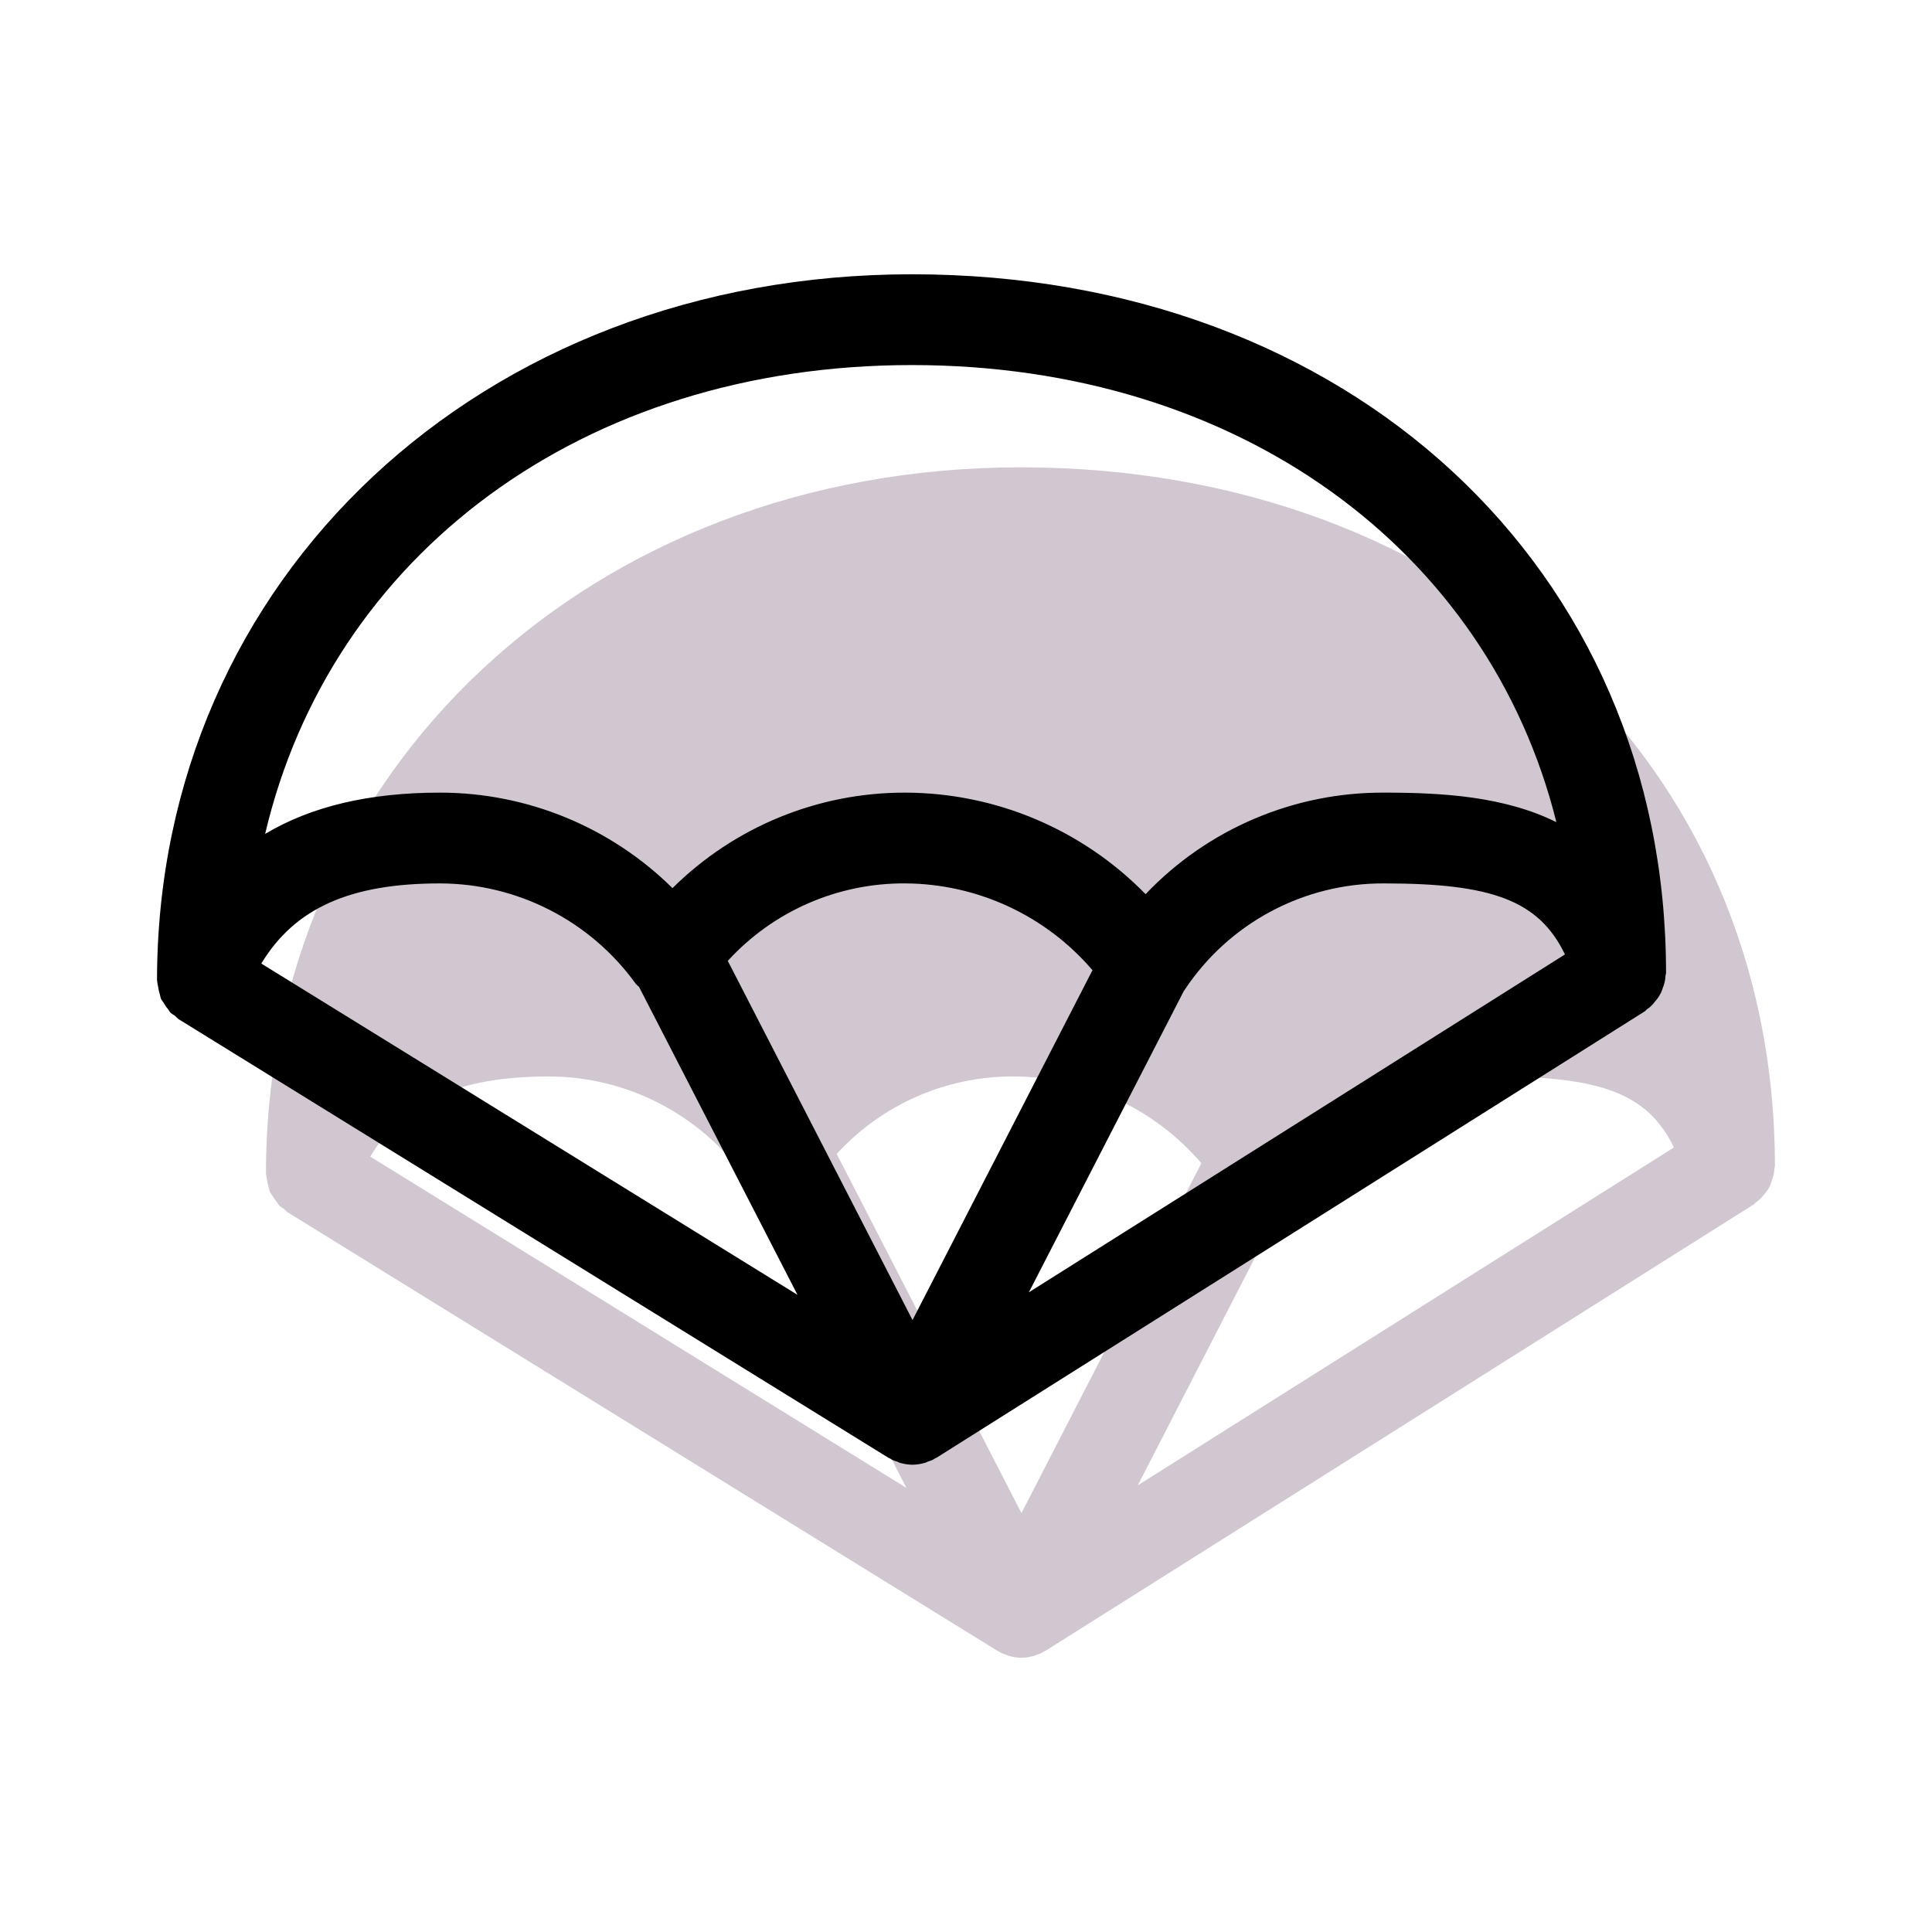
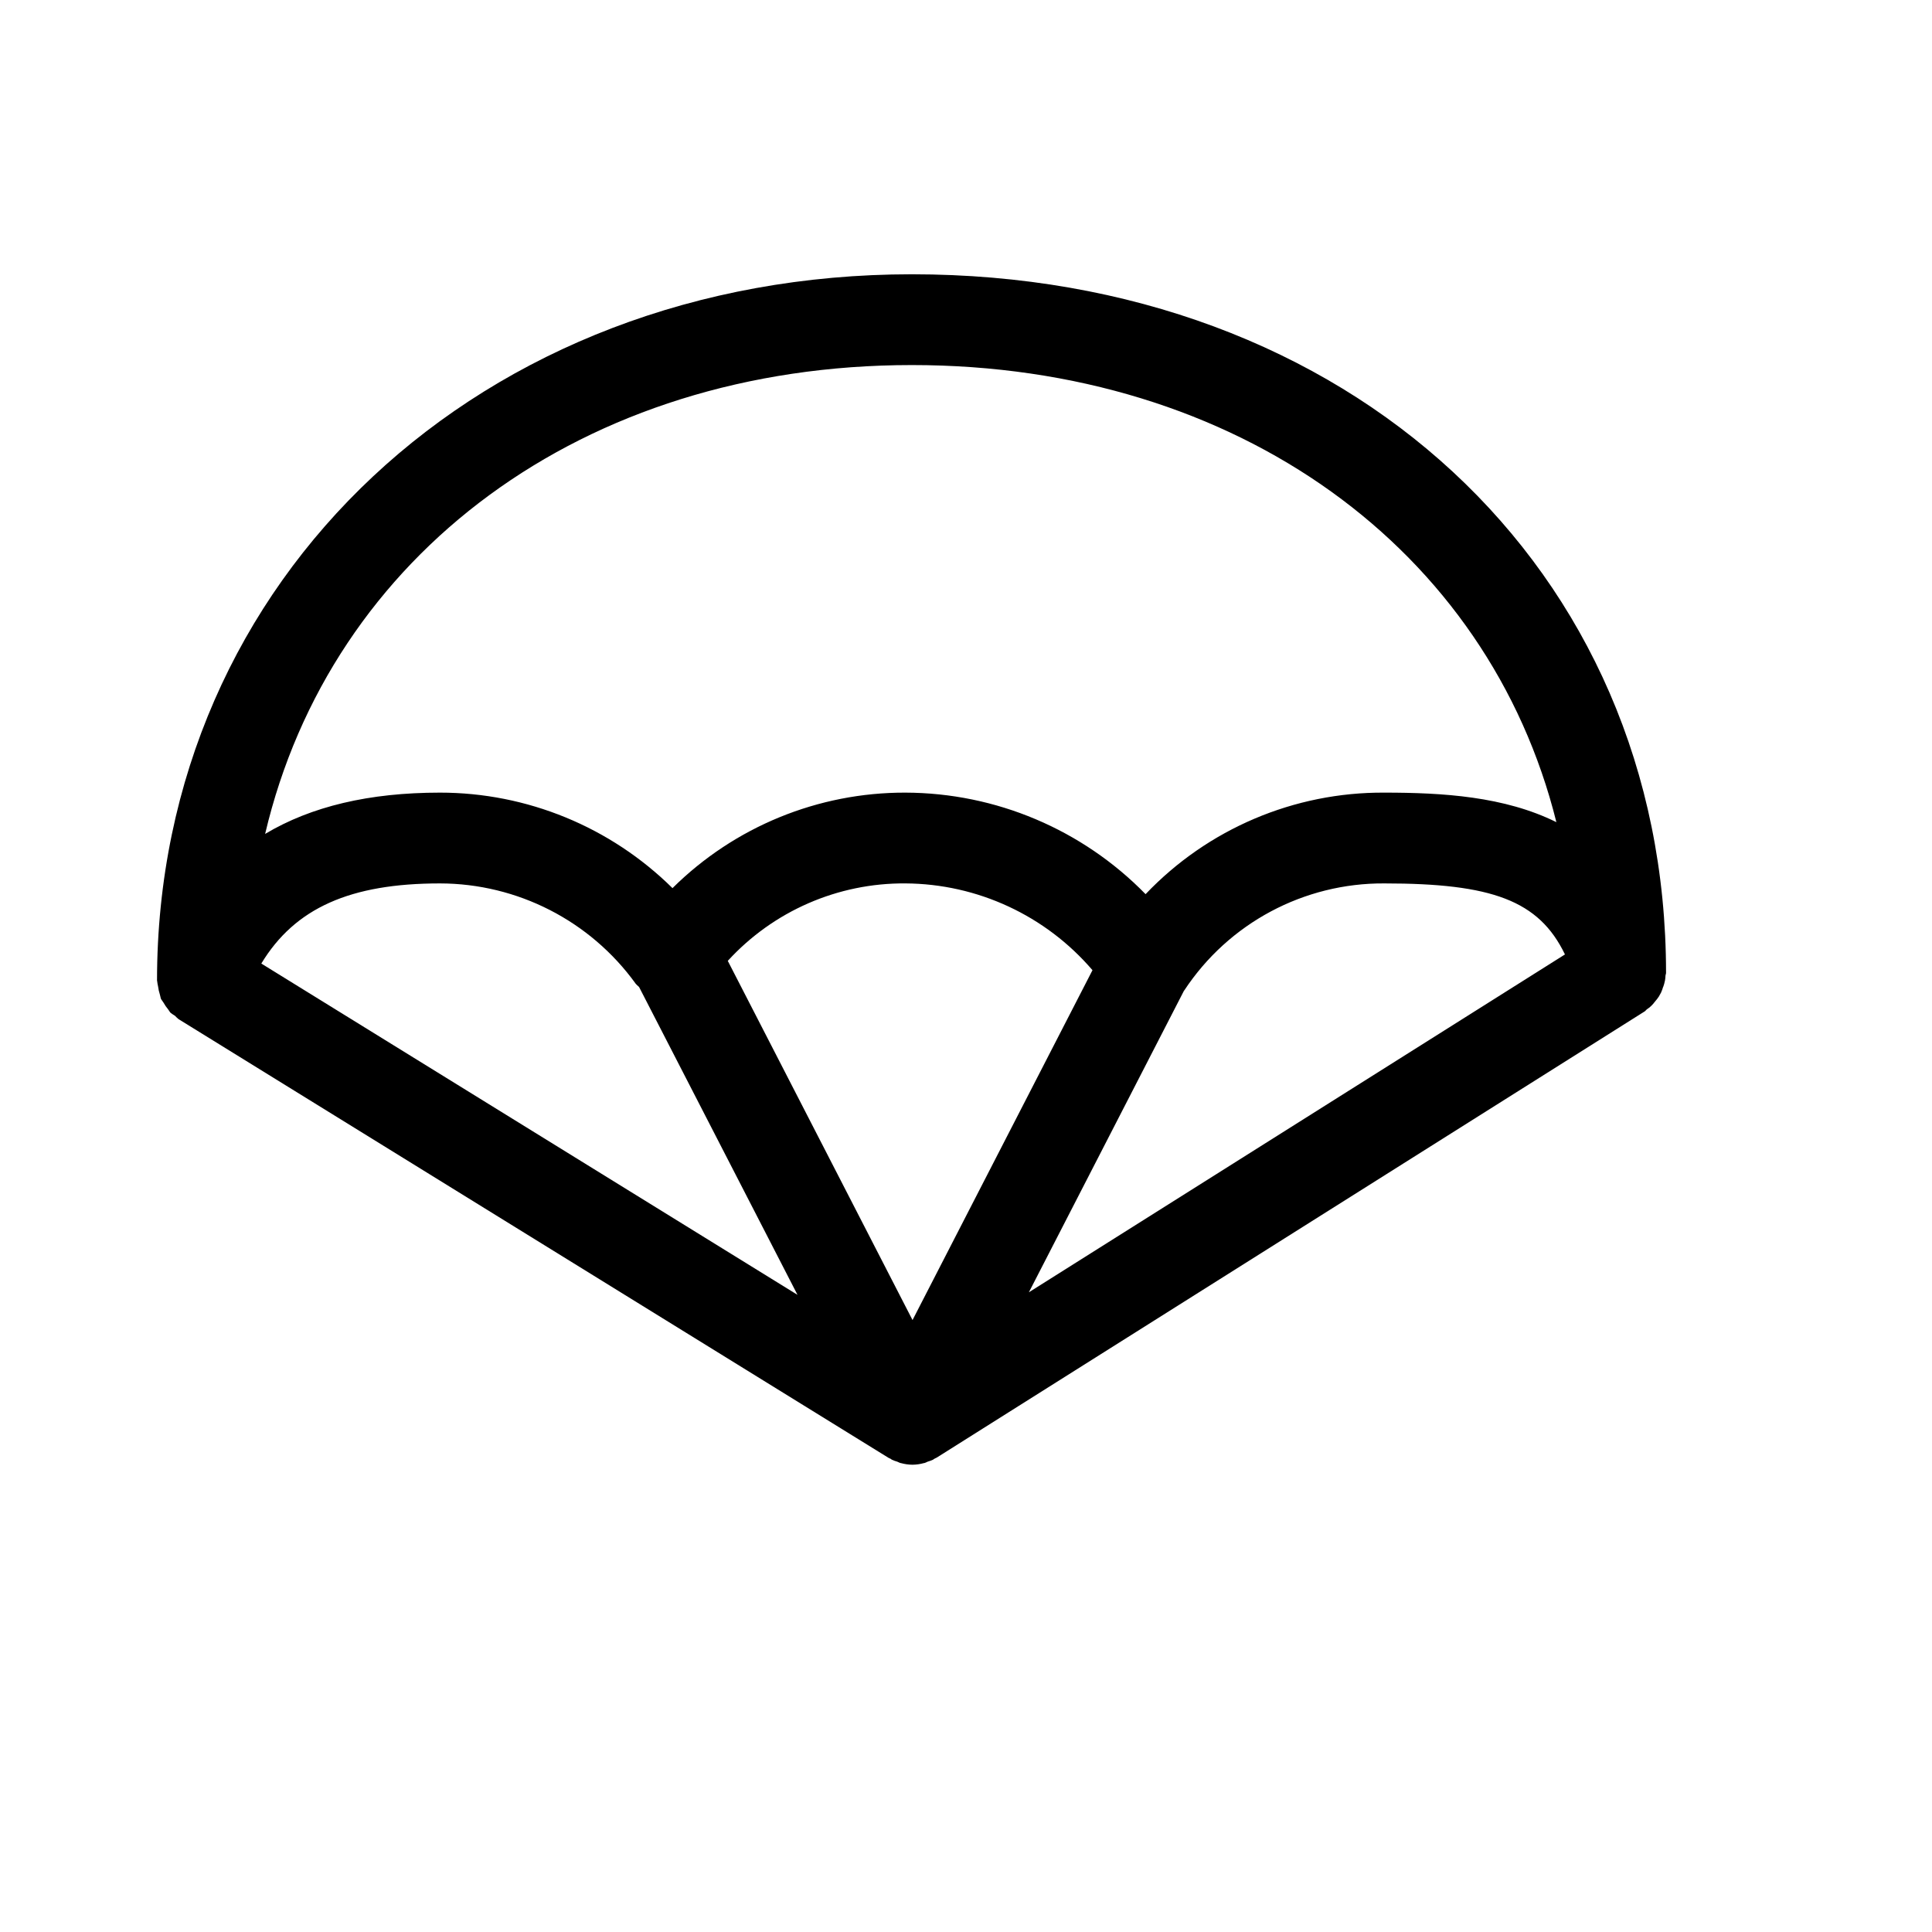
<svg xmlns="http://www.w3.org/2000/svg" xmlns:xlink="http://www.w3.org/1999/xlink" version="1.1" id="Laag_1" x="0px" y="0px" viewBox="0 0 242.502 242.502" enable-background="new 0 0 242.502 242.502" xml:space="preserve">
  <g>
    <g id="Group_656" transform="translate(13.673 24.231)" opacity="0.551">
      <g>
        <defs>
-           <rect id="SVGID_1_" x="19.71" y="34.426" width="189.41" height="149.419" />
-         </defs>
+           </defs>
        <clipPath id="SVGID_00000147209062357664959650000009371869508774603418_">
          <use xlink:href="#SVGID_1_" overflow="visible" />
        </clipPath>
        <g id="Group_655" transform="translate(0 0)" clip-path="url(#SVGID_00000147209062357664959650000009371869508774603418_)">
          <path id="Path_81" fill="#AA9AAA" d="M114.454,34.427c-54.011,0-94.744,38.108-94.744,88.645c0,0.032,0.018,0.059,0.018,0.087      c0.024,0.222,0.062,0.443,0.114,0.661c0.042,0.342,0.117,0.679,0.224,1.007c0.055,0.164,0.055,0.351,0.123,0.51      c0.082,0.187,0.237,0.337,0.337,0.515c0.168,0.297,0.362,0.579,0.579,0.843c0.114,0.137,0.187,0.305,0.314,0.433      c0.176,0.137,0.36,0.264,0.551,0.378c0.164,0.128,0.264,0.3,0.442,0.415l89.133,55.072l0.036,0.014      c0.08,0.044,0.162,0.083,0.246,0.118c0.041,0.023,0.064,0.064,0.109,0.087c0.228,0.103,0.461,0.191,0.7,0.264l0.041,0.014      c0.114,0.041,0.214,0.109,0.328,0.141l0.1,0.018c0.464,0.127,0.941,0.194,1.422,0.2h0.009c0.481-0.006,0.958-0.073,1.422-0.2      l0.119-0.023c0.114-0.032,0.219-0.1,0.333-0.146h0.018c0.241-0.072,0.477-0.161,0.706-0.264      c0.041-0.023,0.068-0.064,0.109-0.087c0.091-0.05,0.182-0.082,0.269-0.137l0.055-0.023l88.882-56.02      c0.1-0.064,0.155-0.169,0.255-0.242c0.173-0.128,0.342-0.246,0.5-0.387c0.189-0.185,0.364-0.383,0.524-0.593      c0.178-0.199,0.341-0.411,0.488-0.634c0.103-0.161,0.196-0.328,0.278-0.5c0.202-0.492,0.363-1,0.483-1.518      c0.034-0.207,0.057-0.415,0.068-0.624c0-0.114,0.064-0.205,0.064-0.319C209.12,71.309,169.31,34.427,114.454,34.427       M32.8,120.944c4.216-6.969,11.162-10.059,22.425-10.059c9.725,0.015,18.855,4.689,24.553,12.57      c0.123,0.178,0.31,0.269,0.447,0.428l19.876,38.644L32.8,120.944z M114.54,165.693l-23.19-45.087      c5.722-6.251,13.826-9.784,22.3-9.722c9.034,0.053,17.6,4.028,23.473,10.893L114.54,165.693z M129.14,162.206l19.42-37.753      l0.014-0.023l0.041-0.077l0.036-0.041c5.56-8.439,15.012-13.492,25.118-13.427c13.487,0,19.389,2.133,22.666,8.915      L129.14,162.206z" />
        </g>
      </g>
    </g>
    <g id="Group_646" transform="translate(0 0)">
      <g>
        <defs>
          <rect id="SVGID_00000165920850251970000170000013954588100418304897_" x="19.71" y="34.426" width="189.41" height="149.419" />
        </defs>
        <clipPath id="SVGID_00000026843600414275703130000017752092005550782859_">
          <use xlink:href="#SVGID_00000165920850251970000170000013954588100418304897_" overflow="visible" />
        </clipPath>
        <g id="Group_645" transform="translate(0 0)" clip-path="url(#SVGID_00000026843600414275703130000017752092005550782859_)">
          <path id="Path_74" d="M208.769,123.865c0.093-0.261,0.166-0.528,0.219-0.8c0.035-0.205,0.057-0.412,0.064-0.62      c0.009-0.114,0.068-0.205,0.068-0.319c0-50.817-39.81-87.699-94.666-87.699c-54.015,0-94.744,38.108-94.744,88.645      c0,0.032,0.018,0.055,0.018,0.087c0.024,0.222,0.062,0.443,0.114,0.661c0.042,0.342,0.117,0.679,0.224,1.007      c0.032,0.172,0.073,0.342,0.123,0.51c0.082,0.187,0.237,0.337,0.337,0.515c0.165,0.299,0.359,0.582,0.579,0.843      c0.114,0.137,0.182,0.305,0.31,0.433c0.178,0.136,0.364,0.263,0.556,0.378c0.138,0.148,0.286,0.286,0.442,0.415l89.128,55.072      l0.036,0.014c0.082,0.05,0.169,0.073,0.251,0.118c0.041,0.023,0.064,0.064,0.1,0.087c0.229,0.104,0.465,0.191,0.706,0.26      l0.041,0.018c0.109,0.041,0.214,0.109,0.328,0.141l0.1,0.018c0.464,0.127,0.941,0.194,1.422,0.2h0.009      c0.479-0.006,0.955-0.073,1.417-0.2l0.123-0.023c0.114-0.032,0.219-0.1,0.333-0.146l0.018-0.009      c0.241-0.069,0.477-0.156,0.706-0.26c0.041-0.023,0.064-0.064,0.109-0.087c0.087-0.05,0.182-0.082,0.269-0.137l0.055-0.023      l88.882-56.02c0.1-0.064,0.155-0.169,0.251-0.242c0.401-0.26,0.75-0.593,1.03-0.98c0.177-0.2,0.34-0.412,0.488-0.634      c0.1-0.169,0.191-0.324,0.278-0.5c0.105-0.235,0.193-0.477,0.264-0.725 M79.766,123.453c0.14,0.152,0.289,0.295,0.447,0.428      l19.888,38.646L32.8,120.944c4.216-6.969,11.158-10.059,22.425-10.059c9.725,0.016,18.854,4.69,24.553,12.57 M91.35,120.606      c5.72-6.254,13.825-9.787,22.3-9.722c9.035,0.054,17.602,4.028,23.477,10.893l-22.587,43.915L91.35,120.606z M148.56,124.453      l0.009-0.023l0.041-0.077l0.041-0.041c5.559-8.44,15.012-13.493,25.118-13.427c13.482,0,19.389,2.133,22.662,8.915      l-67.287,42.406L148.56,124.453z M114.454,45.822c41.025,0,72.4,23.245,80.9,57.374c-6.522-3.231-14.243-3.706-21.586-3.706      c-11.322-0.068-22.17,4.543-29.977,12.744c-7.931-8.12-18.793-12.713-30.144-12.744c-10.948-0.031-21.462,4.28-29.237,11.987      c-7.771-7.682-18.258-11.989-29.185-11.987c-8.883,0-16.162,1.727-21.946,5.182C41.506,69.7,73.079,45.821,114.454,45.822" />
        </g>
      </g>
    </g>
  </g>
</svg>